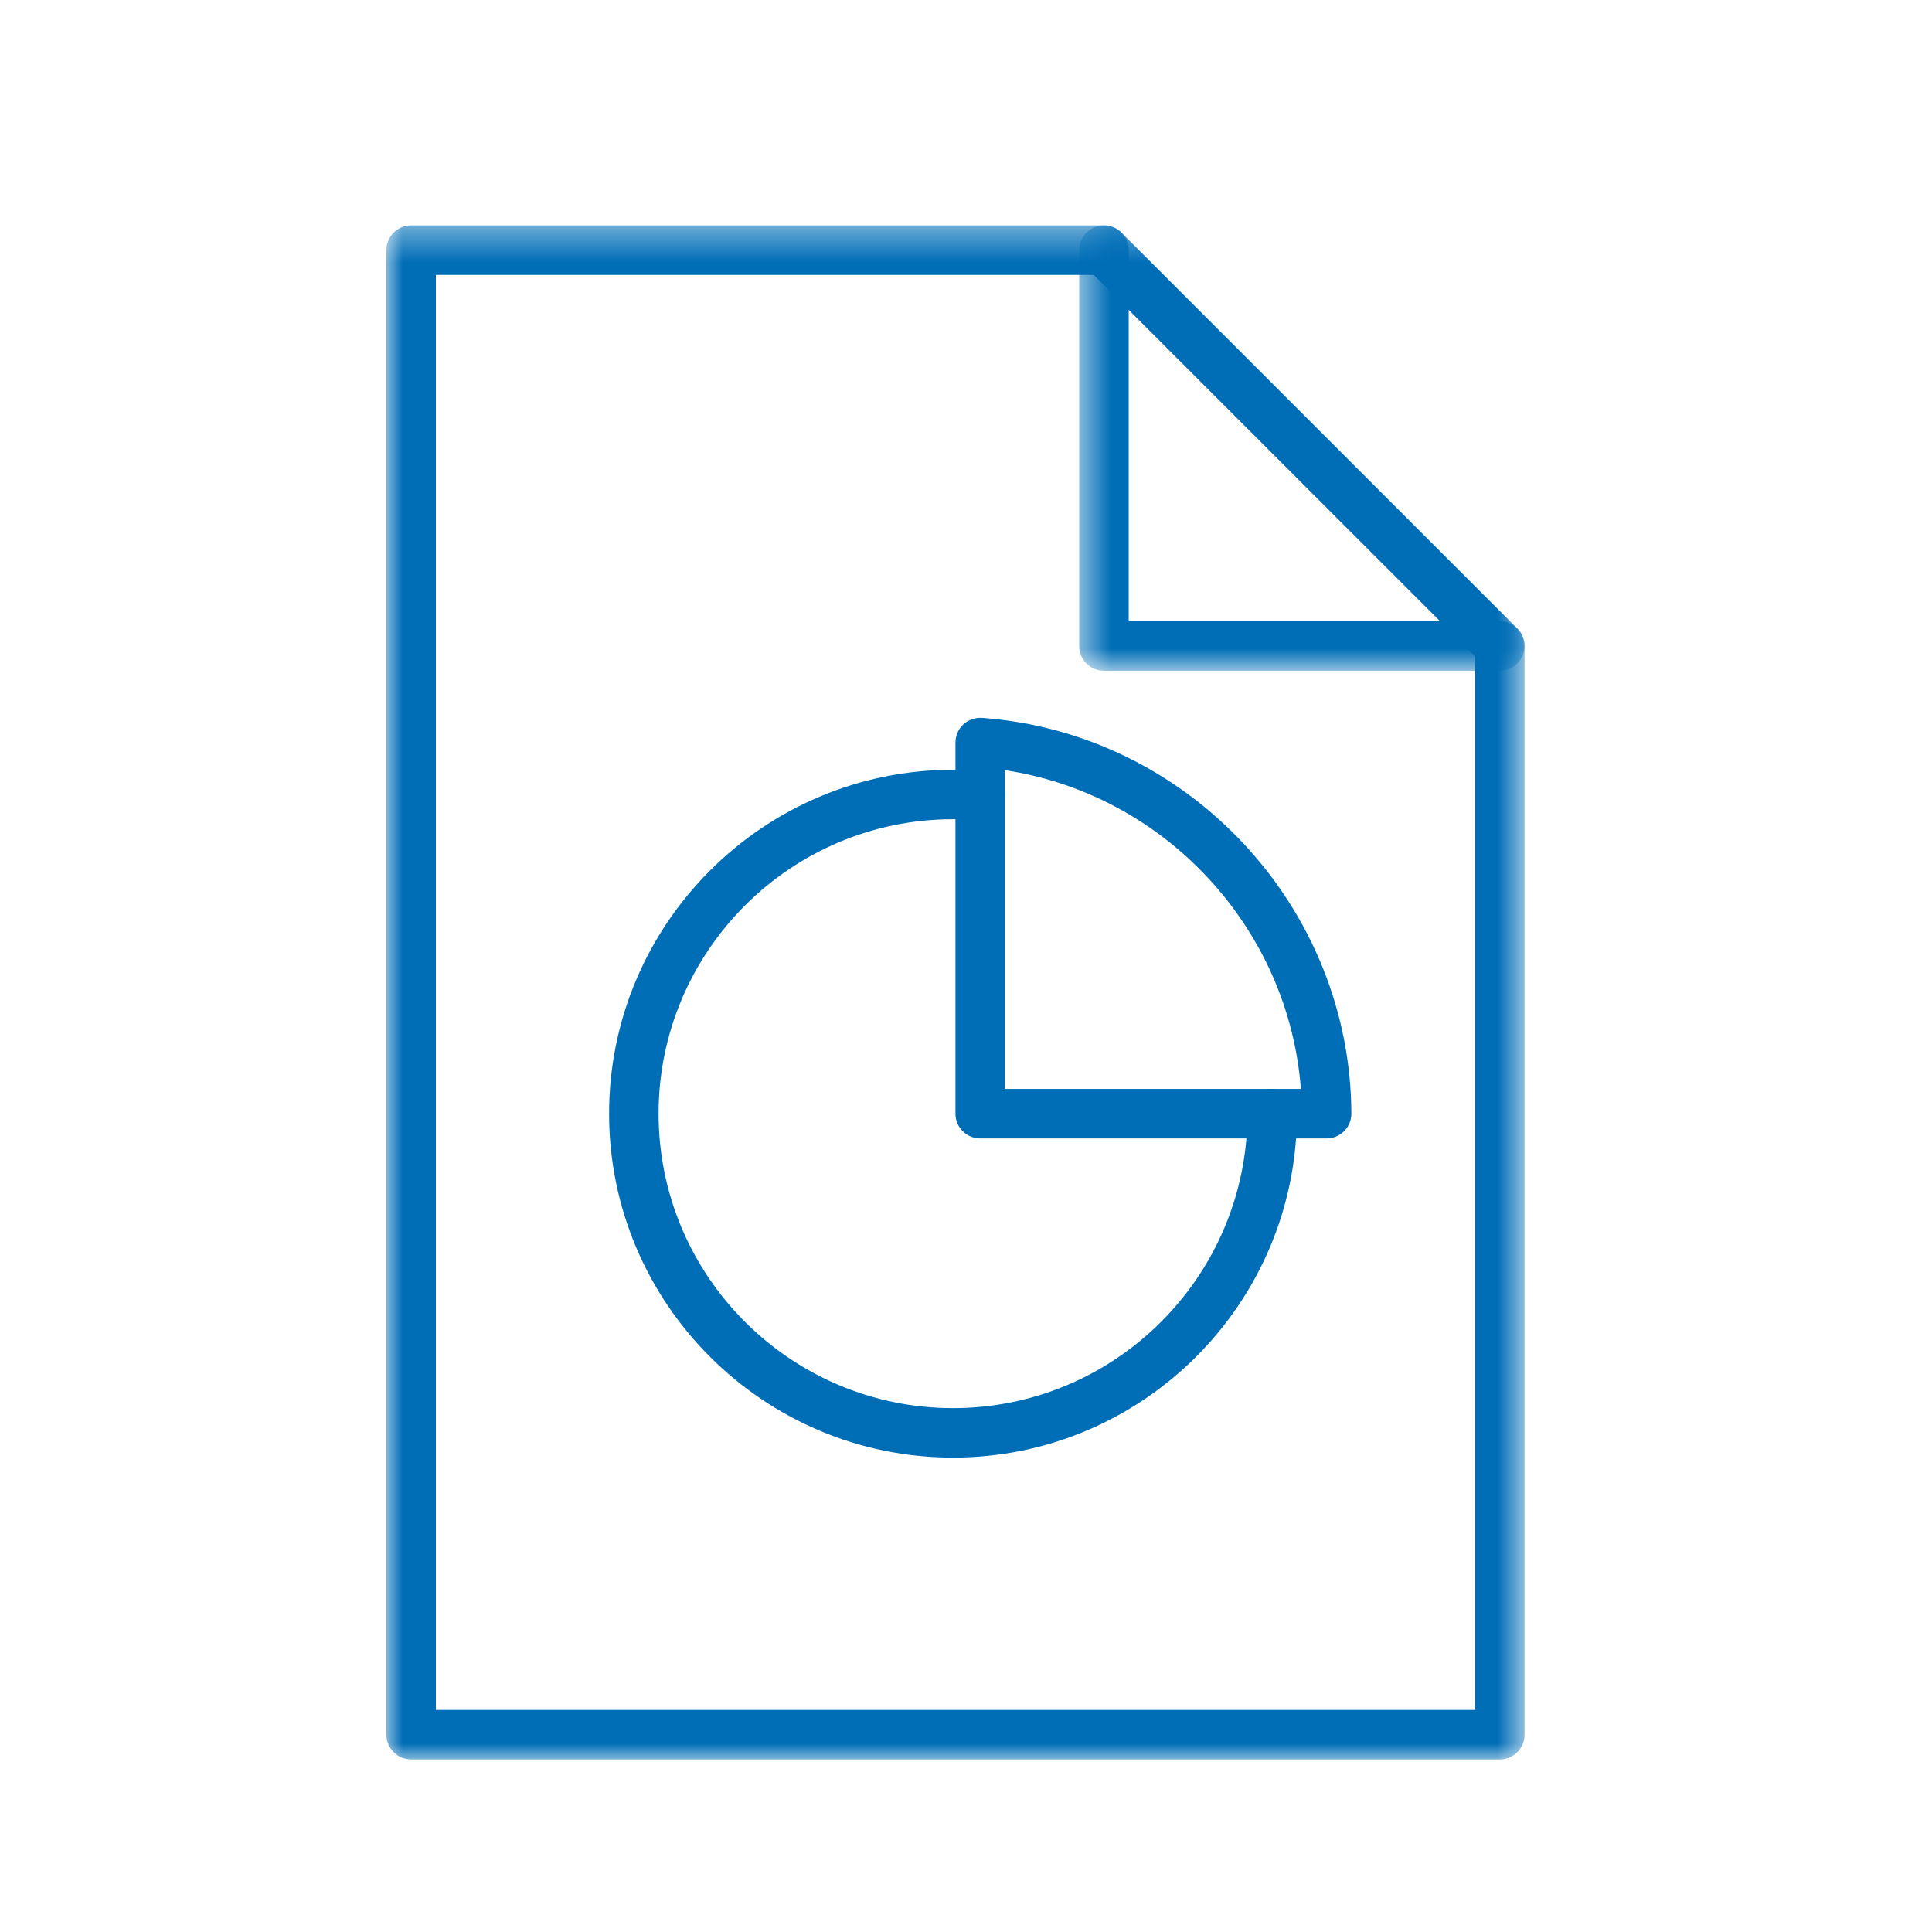
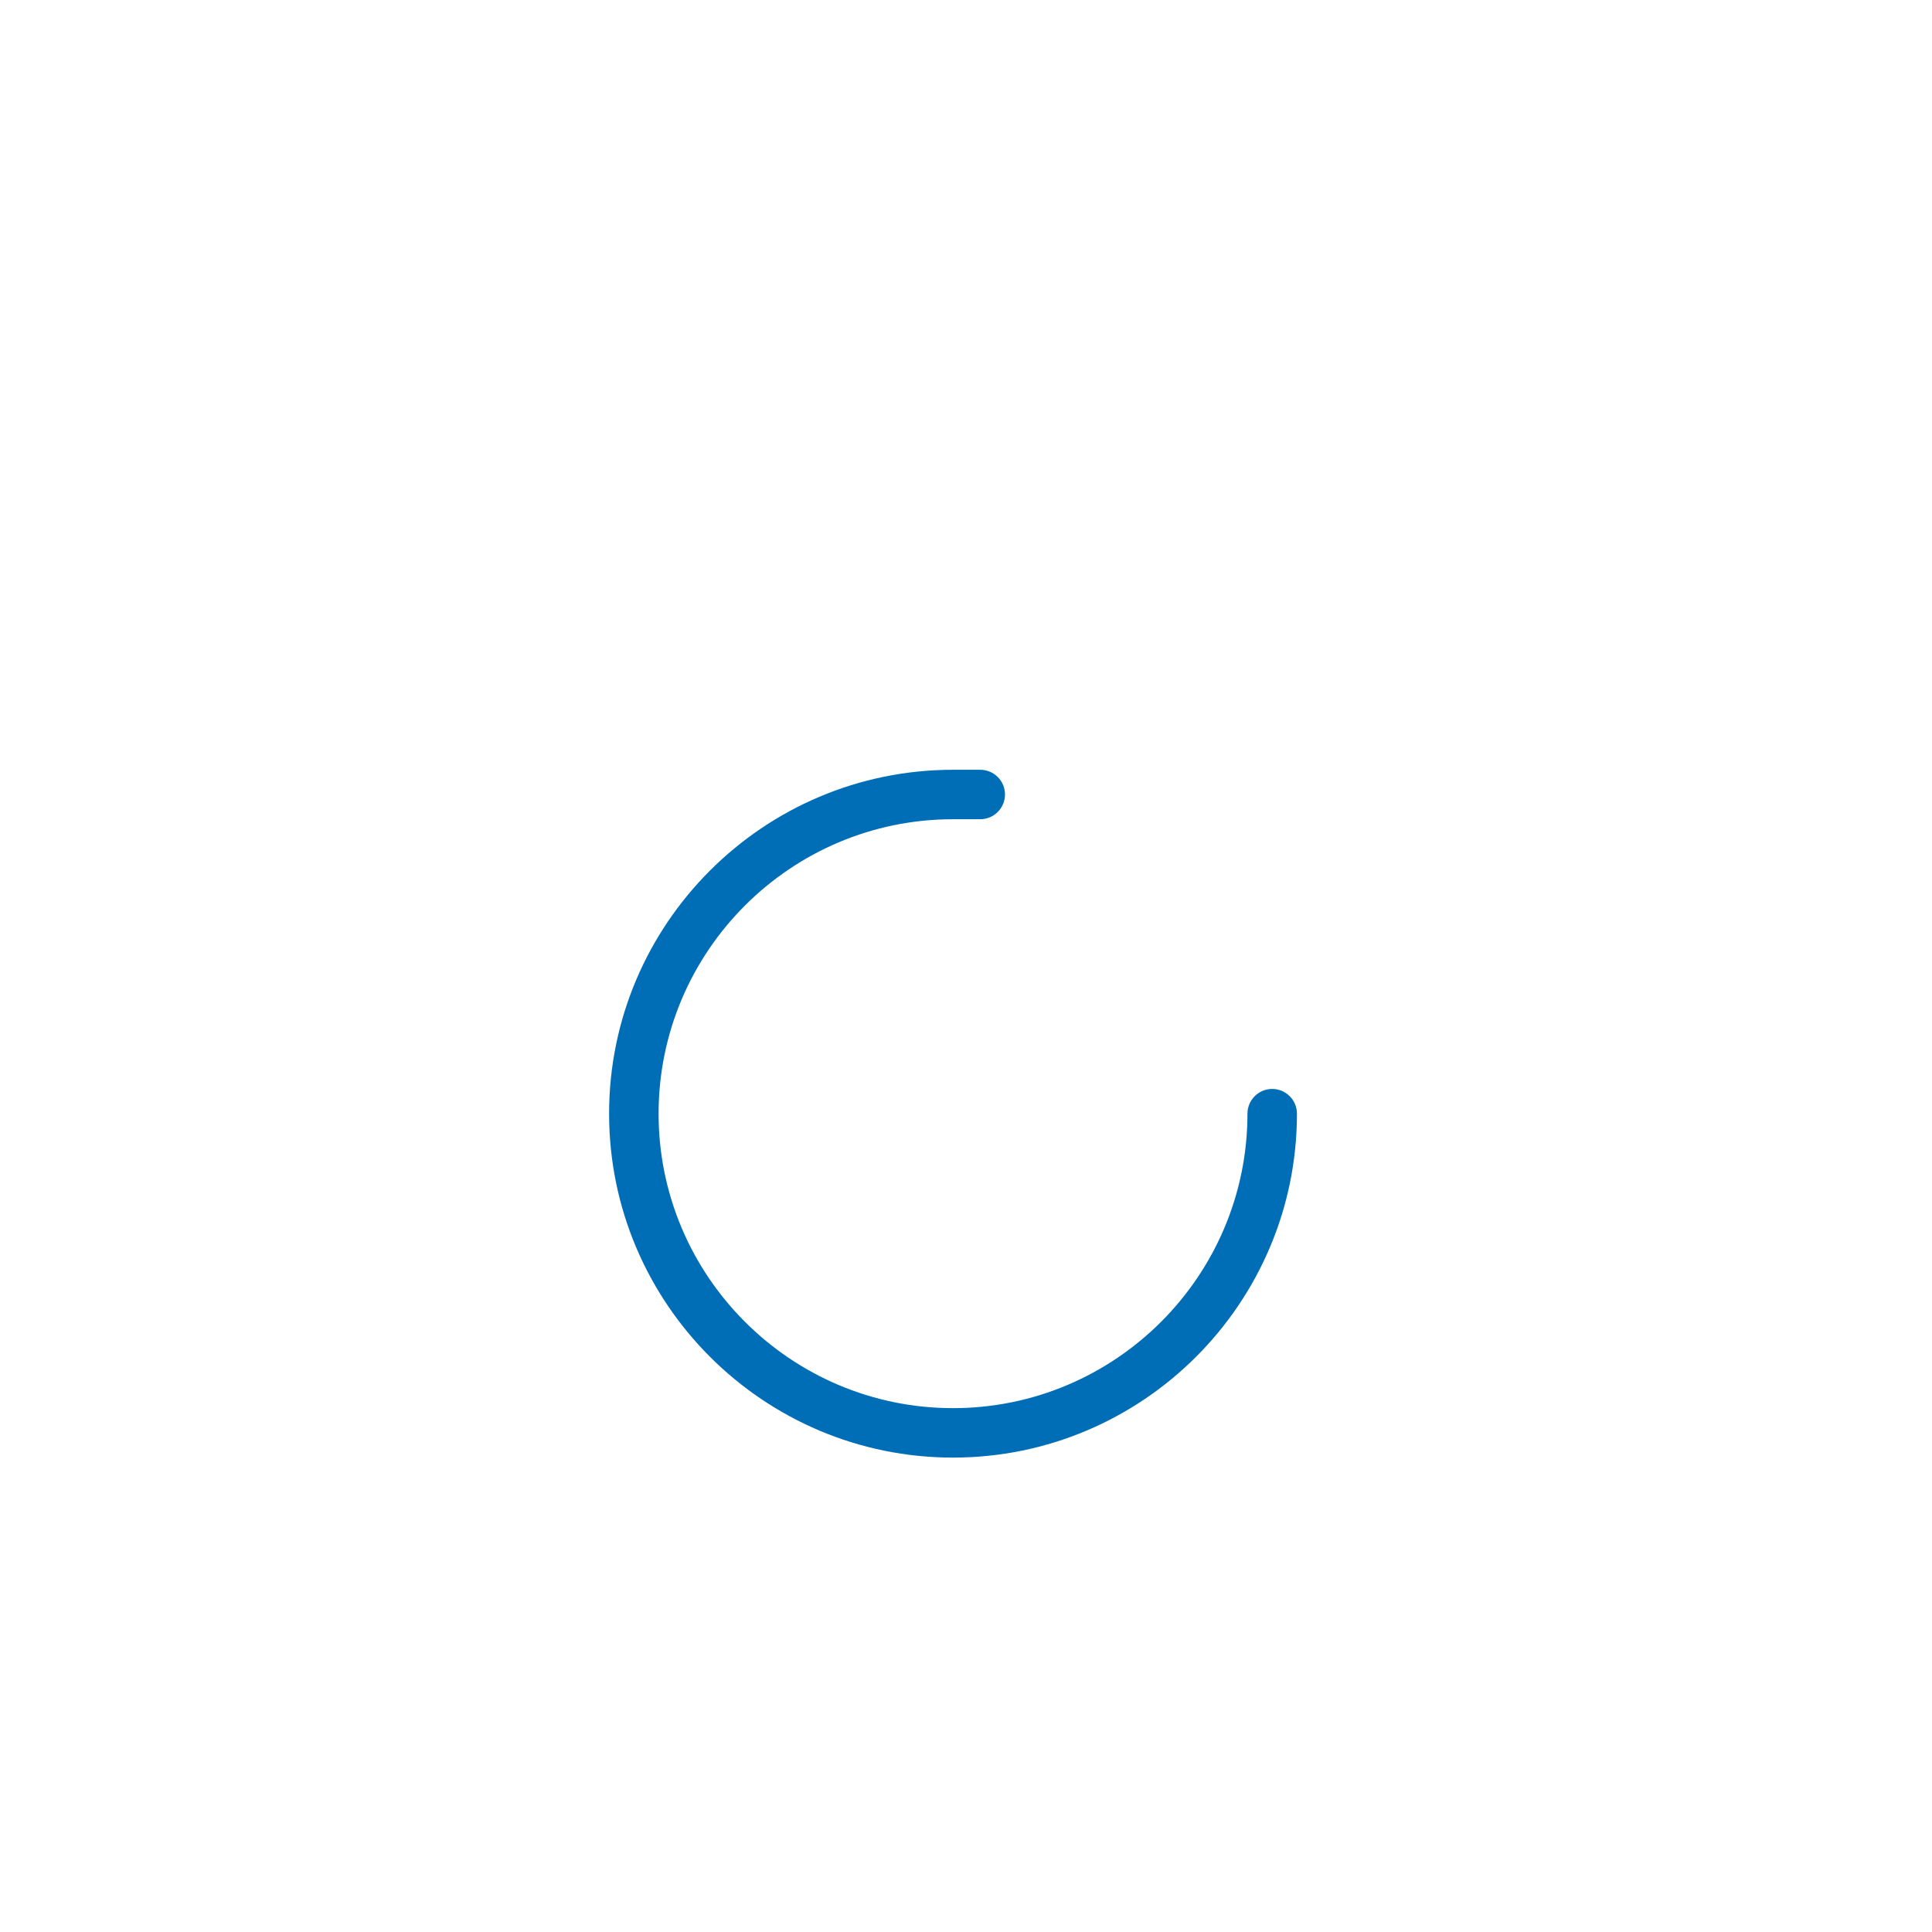
<svg xmlns="http://www.w3.org/2000/svg" xmlns:xlink="http://www.w3.org/1999/xlink" width="60px" height="60px" viewBox="0 0 60 60" version="1.1">
  <title>ico/01</title>
  <defs>
-     <polygon id="path-1" points="0 0.359 35.347 0.359 35.347 48 0 48" />
-     <polygon id="path-3" points="0.515 0.359 14.347 0.359 14.347 14.19 0.515 14.19" />
-   </defs>
+     </defs>
  <g id="ico/01" stroke="none" stroke-width="1" fill="none" fill-rule="evenodd">
    <g id="Group-11" transform="translate(12, 6)">
      <g id="Group-3" transform="translate(0, 0.641)">
        <mask id="mask-2" fill="white">
          <use xlink:href="#path-1" />
        </mask>
        <g id="Clip-2" />
-         <path d="M1.537,46.463 L33.81,46.463 L33.81,13.739 L21.966,1.896 L1.537,1.896 L1.537,46.463 Z M34.579,48 L0.768,48 C0.344,48 0,47.655 0,47.232 L0,1.127 C0,0.702 0.344,0.359 0.768,0.359 L22.284,0.359 C22.488,0.359 22.683,0.44 22.827,0.583 L35.121,12.878 C35.266,13.023 35.347,13.218 35.347,13.421 L35.347,47.232 C35.347,47.655 35.003,48 34.579,48 L34.579,48 Z" id="Fill-1" fill="#006EB7" mask="url(#mask-2)" />
      </g>
      <g id="Group-6" transform="translate(21, 0.641)">
        <mask id="mask-4" fill="white">
          <use xlink:href="#path-3" />
        </mask>
        <g id="Clip-5" />
-         <path d="M13.579,14.19 L1.284,14.19 C0.86,14.19 0.515,13.846 0.515,13.421 L0.515,1.127 C0.515,0.703 0.86,0.359 1.284,0.359 C1.708,0.359 2.053,0.703 2.053,1.127 L2.053,12.653 L13.579,12.653 C14.002,12.653 14.347,12.998 14.347,13.421 C14.347,13.846 14.002,14.19 13.579,14.19" id="Fill-4" fill="#006EB7" mask="url(#mask-4)" />
      </g>
      <path d="M17.597,39.267 C11.707,39.267 6.916,34.476 6.916,28.586 C6.916,22.697 11.707,17.906 17.597,17.906 L18.442,17.906 C18.867,17.906 19.211,18.249 19.211,18.673 C19.211,19.098 18.867,19.442 18.442,19.442 L17.597,19.442 C12.555,19.442 8.453,23.544 8.453,28.586 C8.453,33.628 12.555,37.731 17.597,37.731 C22.639,37.731 26.741,33.628 26.741,28.586 C26.741,28.163 27.085,27.818 27.509,27.818 C27.934,27.818 28.278,28.163 28.278,28.586 C28.278,34.476 23.487,39.267 17.597,39.267" id="Fill-7" fill="#006EB7" />
-       <path d="M19.21,27.817 L28.4,27.817 C28.02,22.811 24.17,18.669 19.21,17.919 L19.21,27.817 Z M29.199,29.355 L18.441,29.355 C18.017,29.355 17.673,29.011 17.673,28.587 L17.673,17.059 C17.673,16.846 17.762,16.642 17.918,16.497 C18.075,16.352 18.286,16.282 18.498,16.294 C24.904,16.762 29.942,22.16 29.968,28.584 C29.968,28.788 29.888,28.983 29.744,29.128 C29.6,29.273 29.404,29.355 29.199,29.355 L29.199,29.355 Z" id="Fill-9" fill="#006EB7" />
    </g>
  </g>
</svg>